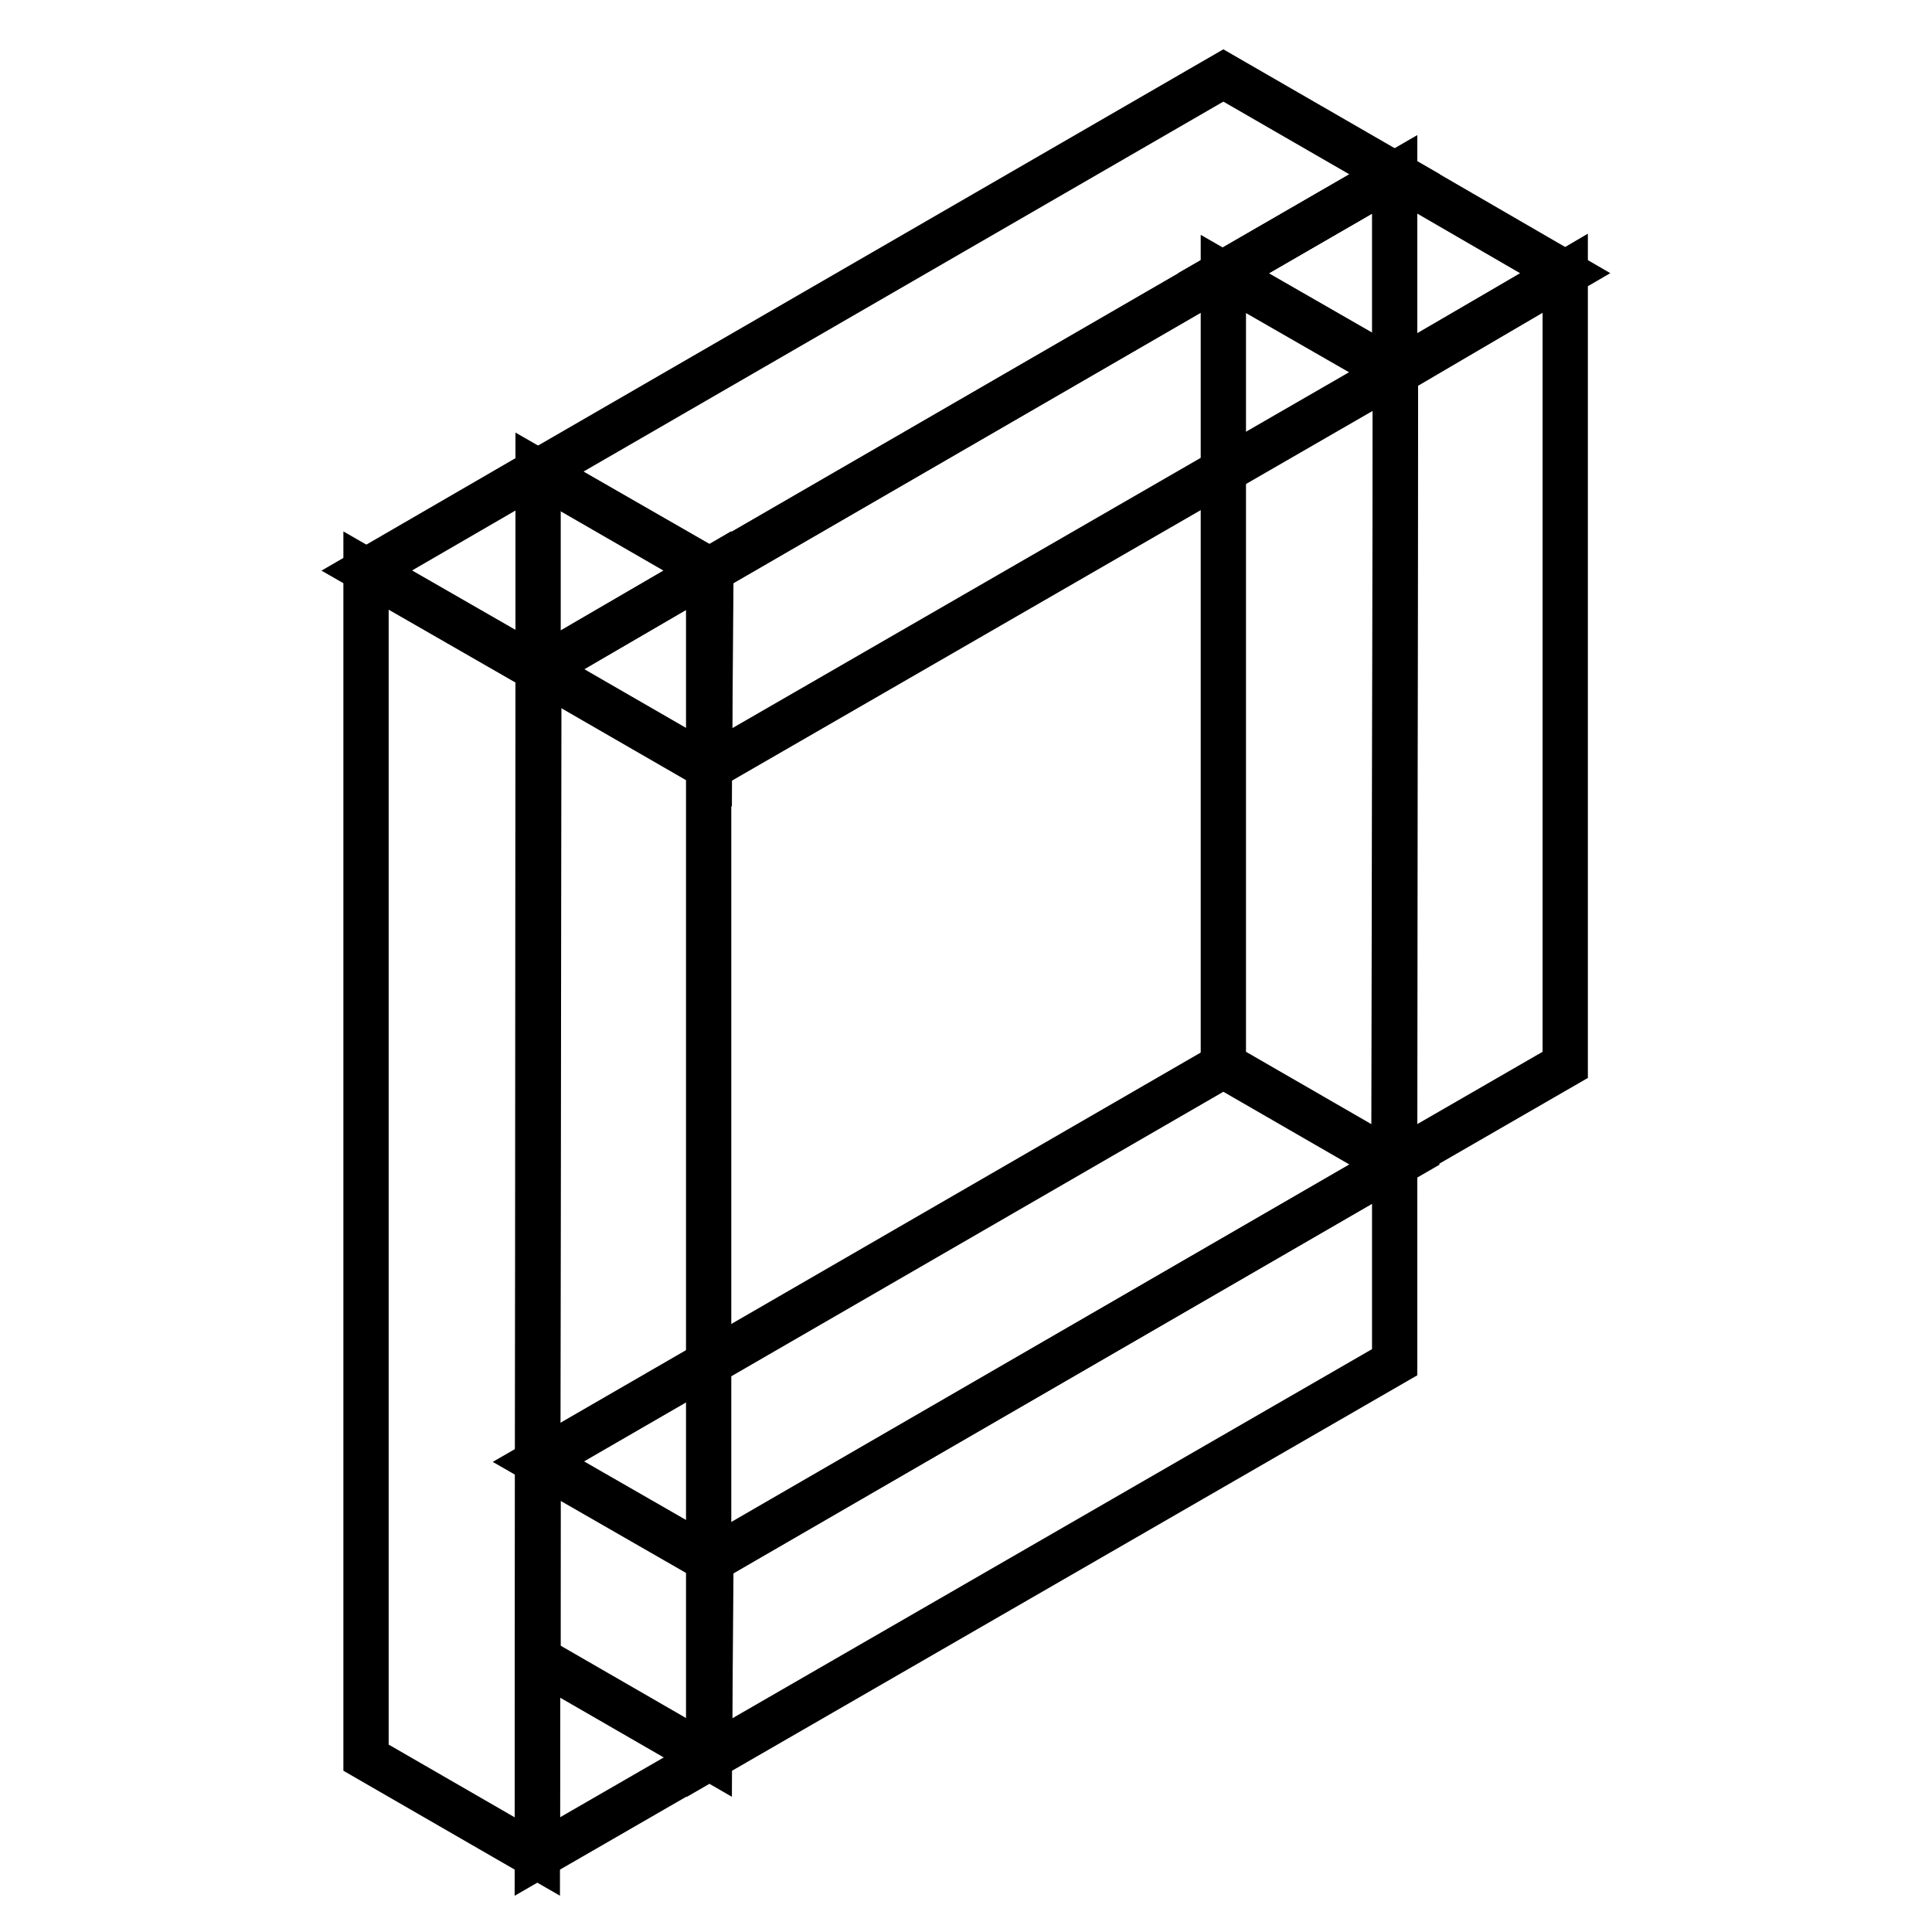
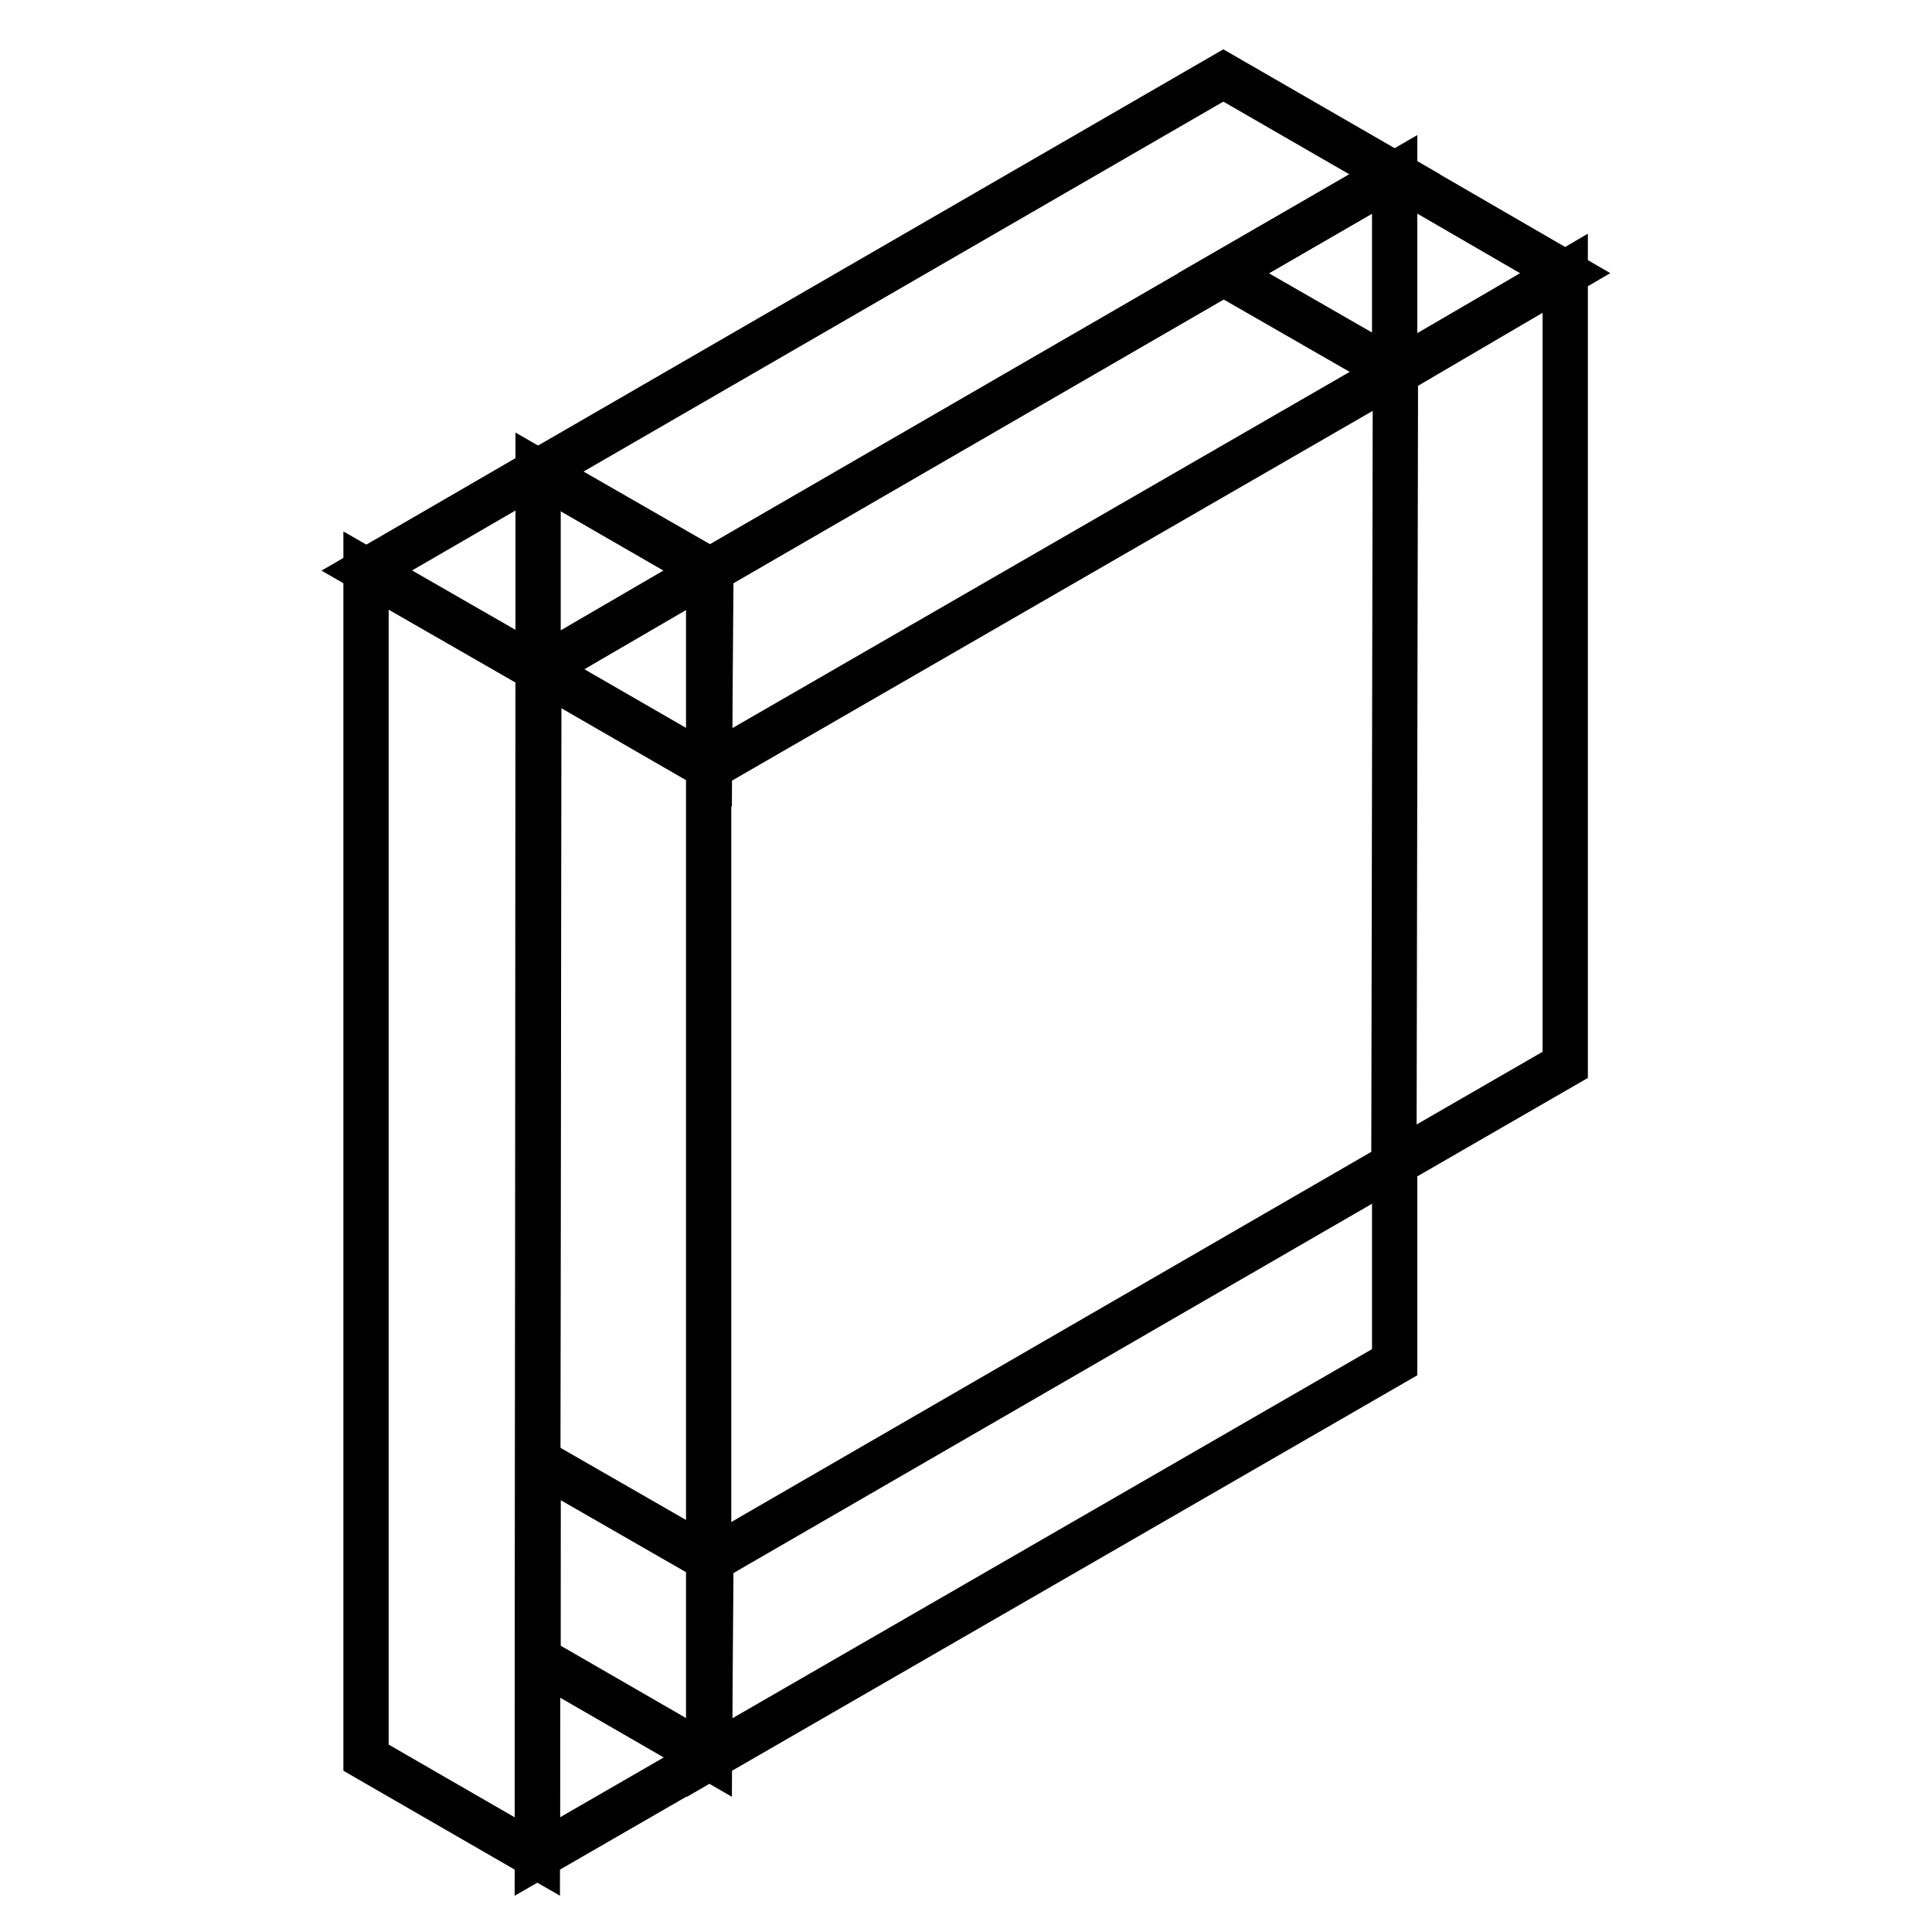
<svg xmlns="http://www.w3.org/2000/svg" version="1.1" x="0px" y="0px" viewBox="0 0 256 256" enable-background="new 0 0 256 256" xml:space="preserve">
  <g>
    <path stroke-width="6" fill-opacity="0" stroke="#000000" d="M184.8,23.1l-22.7,13.1l22.8,13.1l22.5-13.1L184.8,23.1z" />
-     <path stroke-width="6" fill-opacity="0" stroke="#000000" d="M184.8,154.2l-22.7-13.1V36.3l22.8,13.1L184.8,154.2z" />
    <path stroke-width="6" fill-opacity="0" stroke="#000000" d="M207.4,36.2v104.9l-22.7,13.1l0.2-104.8L207.4,36.2z" />
-     <path stroke-width="6" fill-opacity="0" stroke="#000000" d="M162.1,141.2l-90.8,52.5l22.8,13.1l90.7-52.5L162.1,141.2z" />
    <path stroke-width="6" fill-opacity="0" stroke="#000000" d="M94,232.9l-22.7-13.1v-26.2l22.8,13.1L94,232.9z" />
    <path stroke-width="6" fill-opacity="0" stroke="#000000" d="M184.8,154.3v26.2L94,232.9l0.2-26.2L184.8,154.3z" />
    <path stroke-width="6" fill-opacity="0" stroke="#000000" d="M162.1,10L71.3,62.5l22.8,13.1l90.7-52.5L162.1,10z" />
    <path stroke-width="6" fill-opacity="0" stroke="#000000" d="M94,101.7L71.3,88.6V62.5l22.8,13.1L94,101.7z" />
    <path stroke-width="6" fill-opacity="0" stroke="#000000" d="M184.8,23.1v26.2L94,101.7l0.2-26.2L184.8,23.1z" />
    <path stroke-width="6" fill-opacity="0" stroke="#000000" d="M71.2,62.5L48.6,75.6l22.8,13.1l22.5-13.1L71.2,62.5z" />
    <path stroke-width="6" fill-opacity="0" stroke="#000000" d="M71.2,246l-22.7-13.1V75.6l22.8,13.1L71.2,246z" />
-     <path stroke-width="6" fill-opacity="0" stroke="#000000" d="M93.9,75.6v157.3L71.2,246l0.2-157.3L93.9,75.6z" />
+     <path stroke-width="6" fill-opacity="0" stroke="#000000" d="M93.9,75.6v157.3L71.2,246l0.2-157.3L93.9,75.6" />
  </g>
</svg>